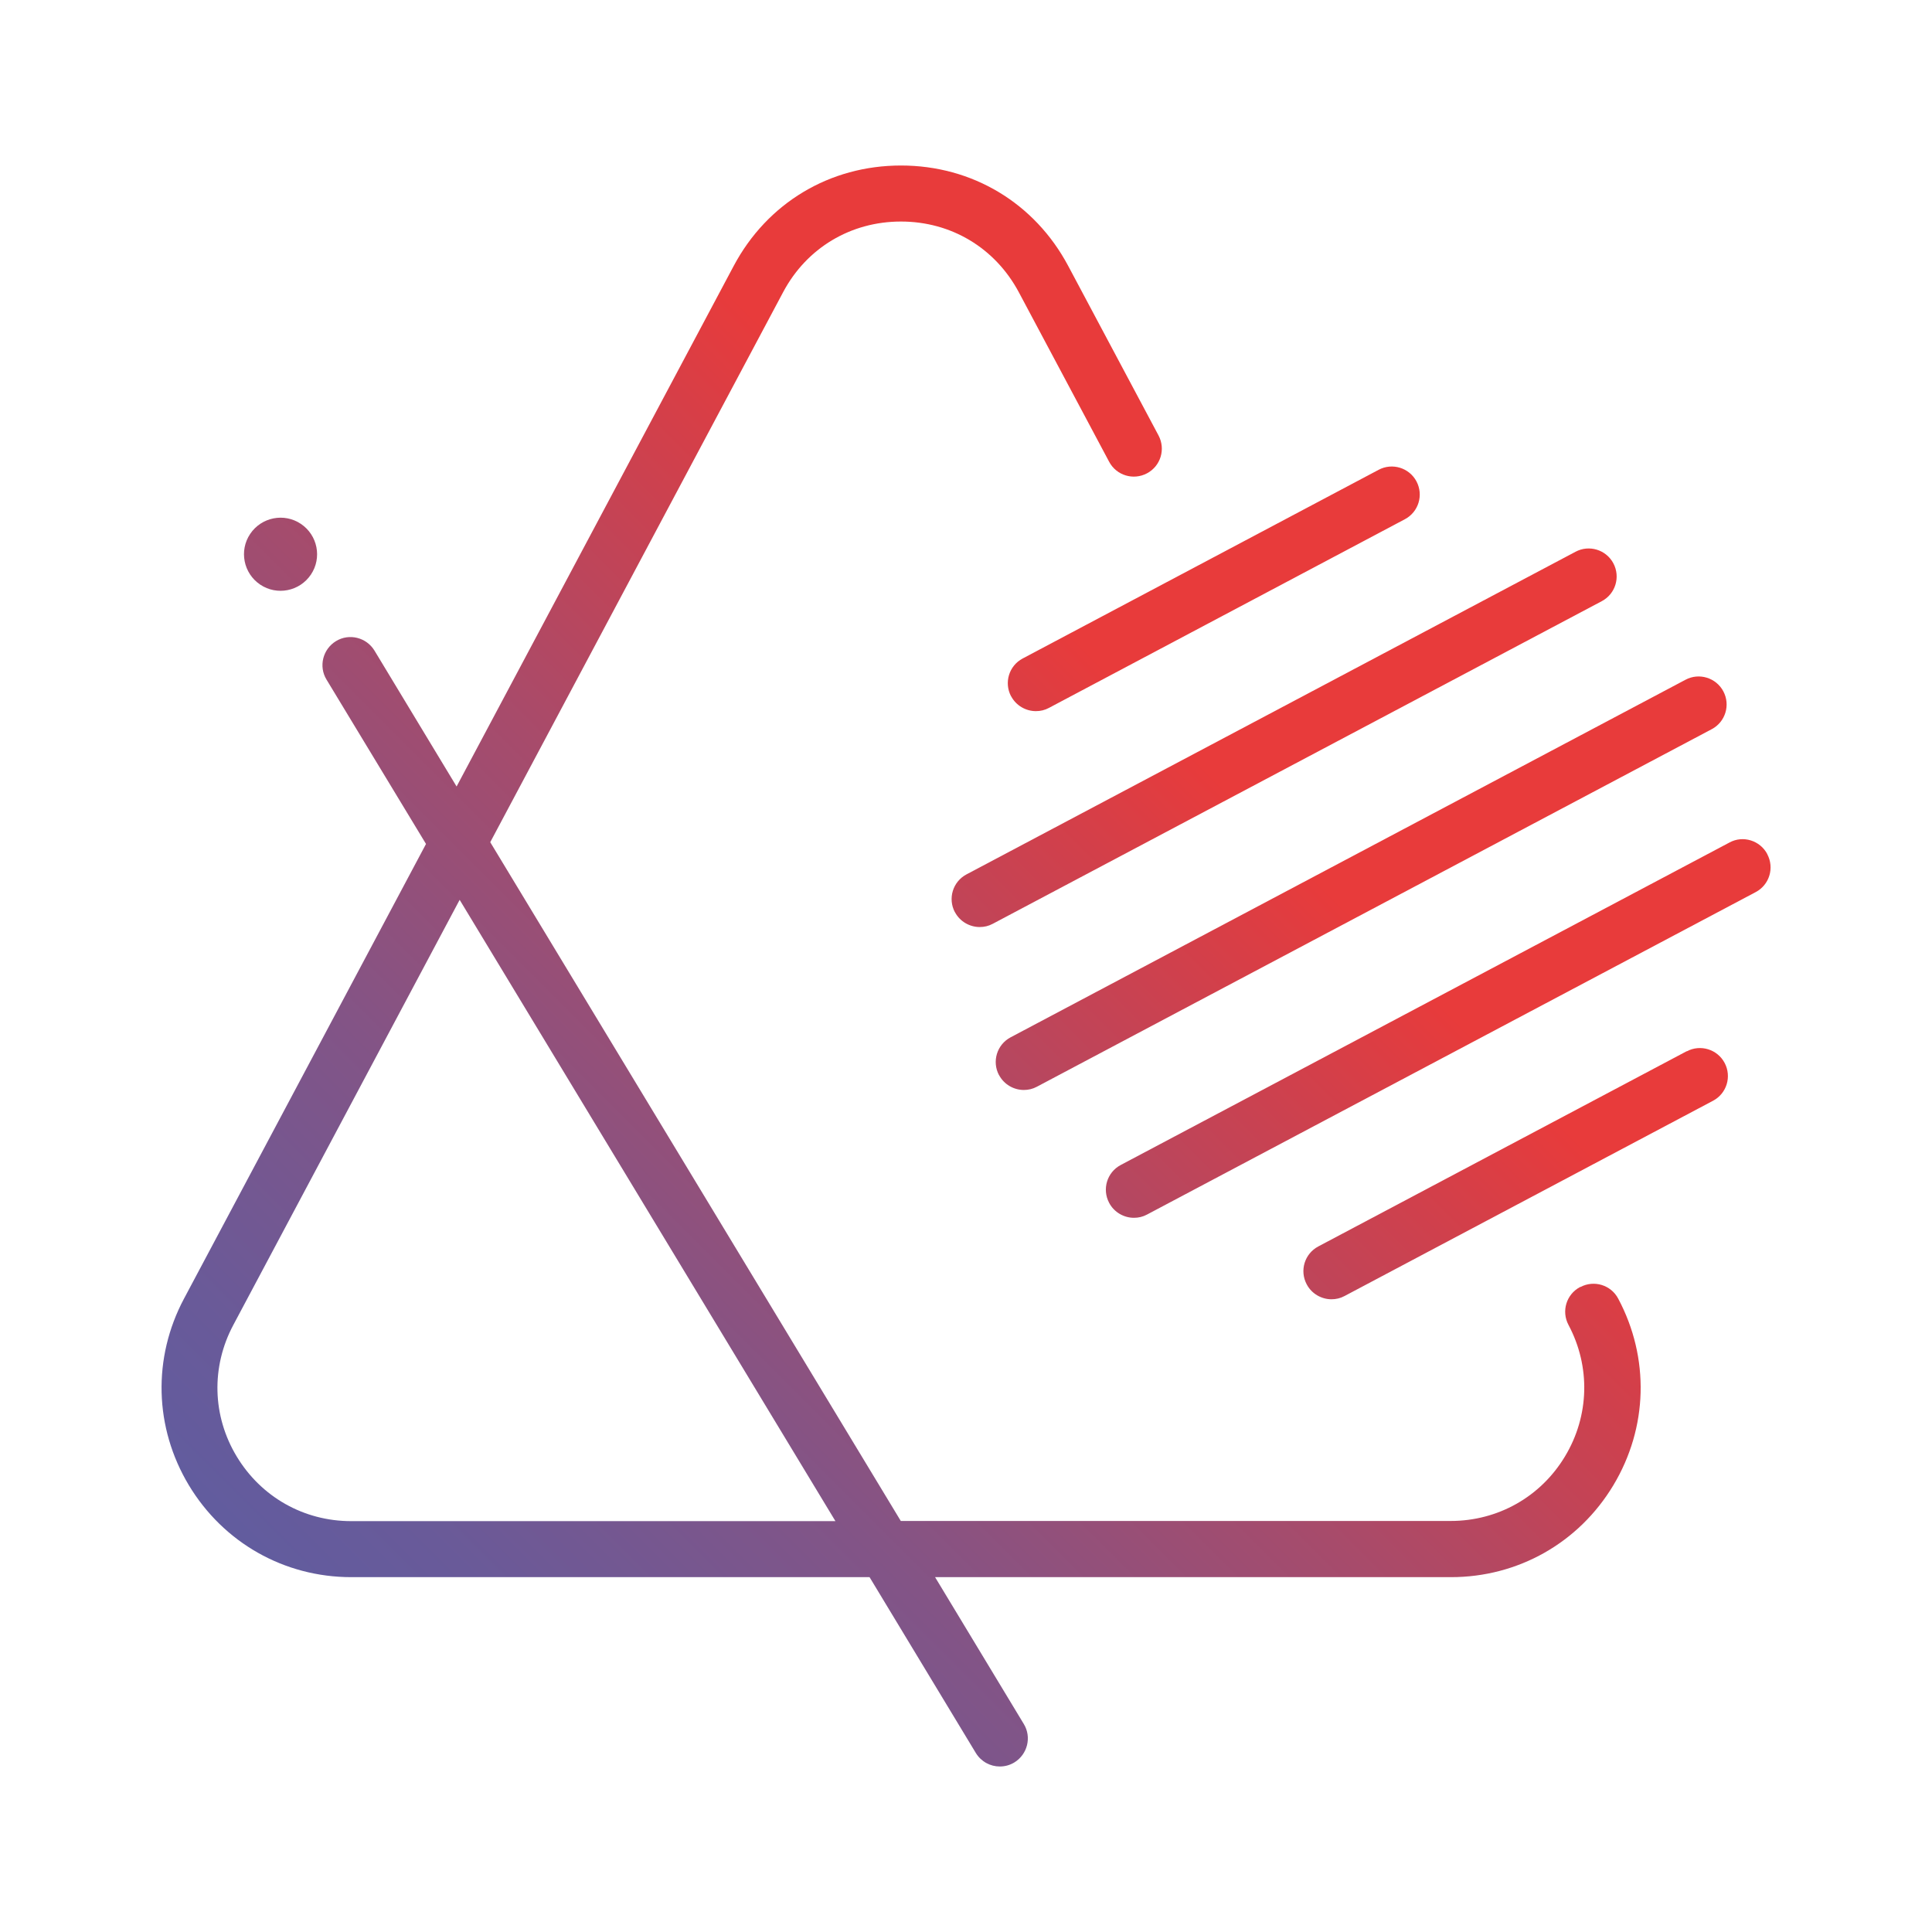
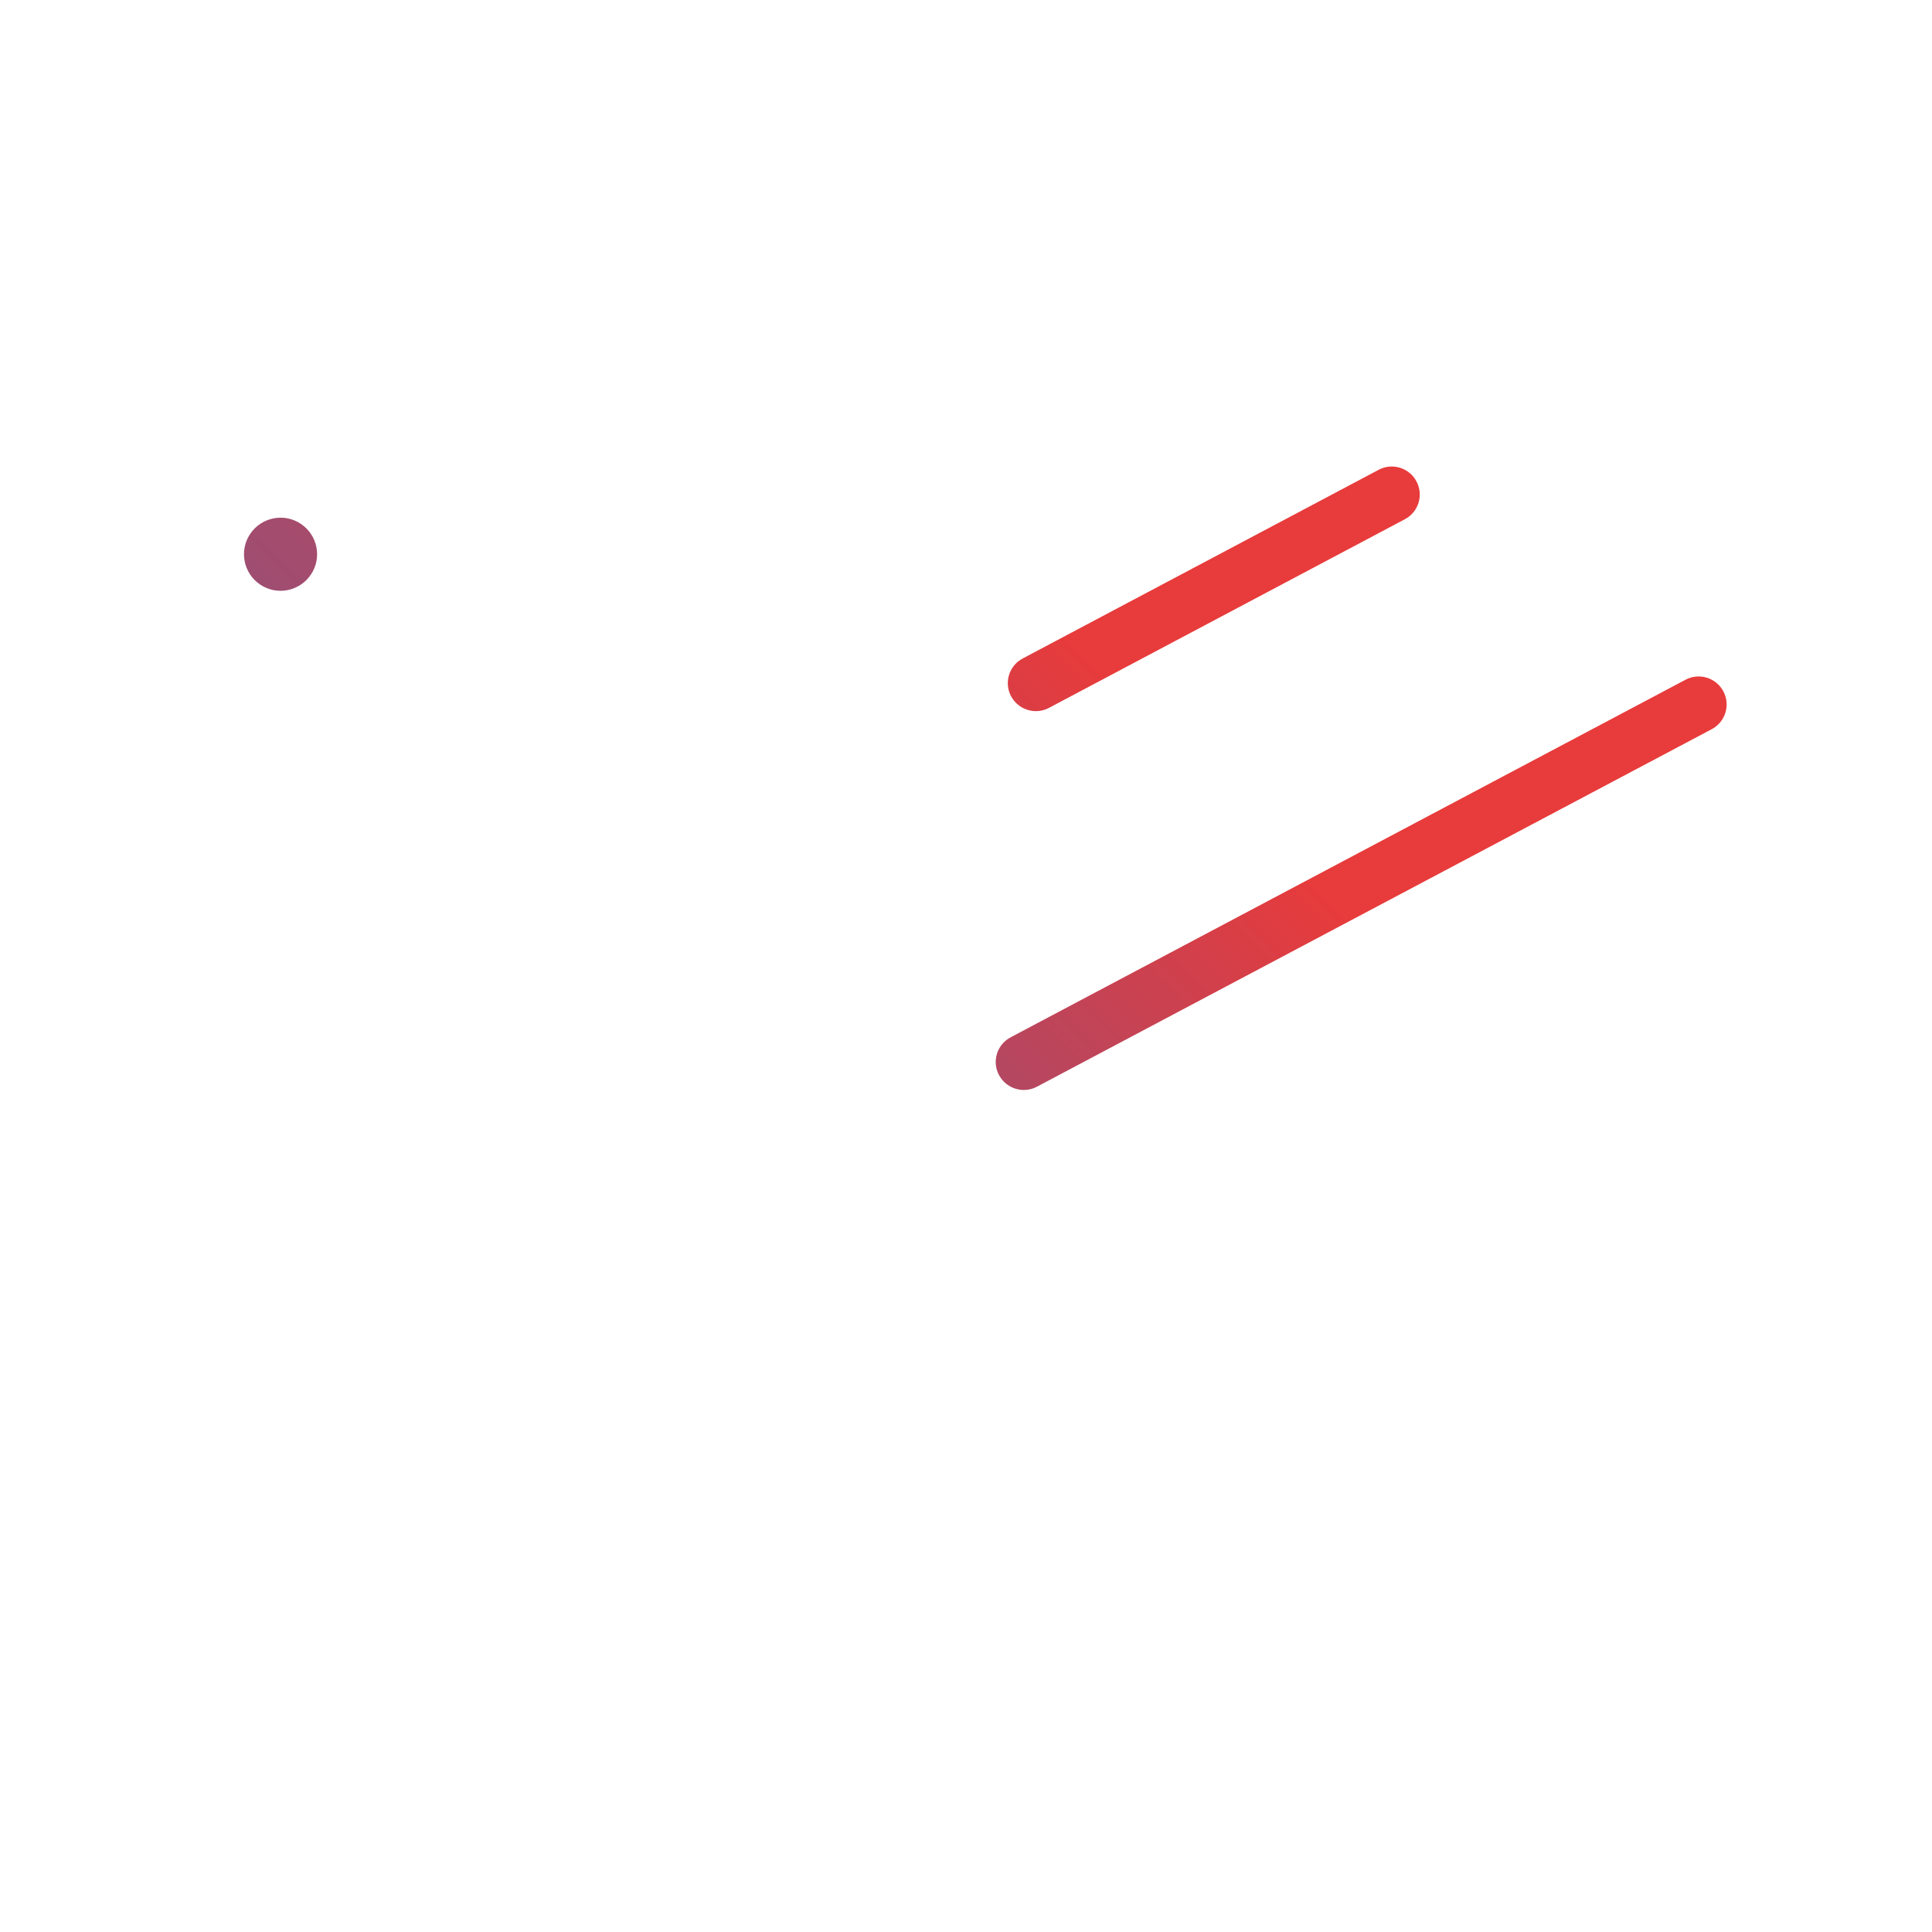
<svg xmlns="http://www.w3.org/2000/svg" xmlns:xlink="http://www.w3.org/1999/xlink" id="Ebene_1" viewBox="0 0 120 120">
  <defs>
    <style>.cls-1{fill:url(#Unbenannter_Verlauf-6);}.cls-2{fill:url(#Unbenannter_Verlauf-7);}.cls-3{fill:url(#Unbenannter_Verlauf-5);}.cls-4{fill:url(#Unbenannter_Verlauf-3);}.cls-5{fill:url(#Unbenannter_Verlauf-2);}.cls-6{fill:url(#Unbenannter_Verlauf);}.cls-7{fill:url(#Unbenannter_Verlauf-4);}</style>
    <linearGradient id="Unbenannter_Verlauf" x1="-30.49" y1="38.94" x2="65.43" y2="134.86" gradientTransform="translate(0 121.28) scale(1 -1)" gradientUnits="userSpaceOnUse">
      <stop offset="0" stop-color="#5560a9" />
      <stop offset=".1" stop-color="#5a5ea4" />
      <stop offset=".23" stop-color="#695a99" />
      <stop offset=".37" stop-color="#835486" />
      <stop offset=".52" stop-color="#a74b6b" />
      <stop offset=".67" stop-color="#d43f49" />
      <stop offset=".73" stop-color="#e83b3b" />
    </linearGradient>
    <linearGradient id="Unbenannter_Verlauf-2" x1="6.98" y1="1.47" x2="102.9" y2="97.39" xlink:href="#Unbenannter_Verlauf" />
    <linearGradient id="Unbenannter_Verlauf-3" x1="20.19" y1="-11.74" x2="116.11" y2="84.18" xlink:href="#Unbenannter_Verlauf" />
    <linearGradient id="Unbenannter_Verlauf-4" x1="27.1" y1="-18.65" x2="123.02" y2="77.27" xlink:href="#Unbenannter_Verlauf" />
    <linearGradient id="Unbenannter_Verlauf-5" x1="13.28" y1="-4.84" x2="109.2" y2="91.08" xlink:href="#Unbenannter_Verlauf" />
    <linearGradient id="Unbenannter_Verlauf-6" x1="6.37" y1="2.07" x2="102.29" y2="97.99" xlink:href="#Unbenannter_Verlauf" />
    <linearGradient id="Unbenannter_Verlauf-7" x1="-.45" y1="8.88" x2="95.48" y2="104.8" xlink:href="#Unbenannter_Verlauf" />
  </defs>
  <path class="cls-6" d="m19.31,35.69c.7-1.04.42-2.45-.62-3.15-1.04-.7-2.45-.42-3.15.62-.7,1.04-.42,2.45.62,3.15,1.04.7,2.45.42,3.15-.62Z" />
-   <path class="cls-5" d="m98.14,79.94c-.85.45-1.17,1.5-.72,2.35,1.38,2.59,1.3,5.65-.21,8.16-1.51,2.52-4.17,4.02-7.11,4.02h-34.15l-25.5-42.16,18.19-34.16c1.46-2.75,4.2-4.39,7.32-4.39s5.85,1.64,7.32,4.39l5.61,10.53c.45.85,1.5,1.17,2.35.72s1.17-1.5.72-2.35l-5.61-10.53c-2.08-3.91-5.96-6.24-10.39-6.24s-8.31,2.33-10.39,6.24l-17.21,32.33-5.1-8.44c-.5-.82-1.57-1.09-2.39-.59s-1.09,1.57-.59,2.39l6.18,10.21-15.03,28.24c-1.96,3.68-1.85,8.01.3,11.59,2.15,3.57,5.92,5.71,10.09,5.71h32.19l6.6,10.92c.33.54.9.84,1.49.84.31,0,.62-.08.9-.25.82-.5,1.09-1.57.59-2.39l-5.51-9.12h32.04c4.17,0,7.94-2.13,10.09-5.71s2.26-7.91.3-11.59c-.45-.85-1.5-1.17-2.35-.72h-.02Zm-76.33,14.54c-2.94,0-5.59-1.5-7.11-4.02s-1.59-5.57-.21-8.16l14.06-26.41,23.34,38.59h-30.08Z" />
-   <path class="cls-4" d="m109.77,53.05c-.45-.85-1.51-1.18-2.35-.72l-37.81,20.03c-.85.45-1.17,1.5-.72,2.35.31.59.92.93,1.54.93.28,0,.55-.06.81-.2l37.81-20.03c.85-.45,1.17-1.5.72-2.35h0Z" />
-   <path class="cls-7" d="m104.77,65.29l-22.89,12.13c-.85.45-1.17,1.5-.72,2.35.31.59.92.93,1.54.93.28,0,.55-.06.81-.2l22.89-12.13c.85-.45,1.17-1.5.72-2.35s-1.51-1.17-2.35-.72h0Z" />
-   <path class="cls-3" d="m62.05,66.77c.31.59.92.93,1.54.93.28,0,.55-.06.81-.2l41.92-22.21c.85-.45,1.17-1.5.72-2.35s-1.51-1.17-2.35-.72l-41.92,22.21c-.85.45-1.17,1.5-.72,2.35h0Z" />
-   <path class="cls-1" d="m59.31,56.65c.31.59.92.93,1.54.93.28,0,.55-.06.81-.2l37.83-20.04c.85-.45,1.17-1.5.72-2.35s-1.51-1.17-2.35-.72l-37.83,20.04c-.85.45-1.17,1.5-.72,2.35h0Z" />
+   <path class="cls-3" d="m62.05,66.77c.31.59.92.93,1.54.93.28,0,.55-.06.81-.2l41.92-22.21c.85-.45,1.17-1.5.72-2.35s-1.51-1.17-2.35-.72l-41.92,22.21c-.85.45-1.17,1.5-.72,2.35Z" />
  <path class="cls-2" d="m62.8,43.24c.31.59.92.93,1.54.93.28,0,.55-.06.81-.2l22.11-11.72c.85-.45,1.17-1.5.72-2.35s-1.51-1.17-2.35-.72l-22.11,11.72c-.85.45-1.17,1.5-.72,2.35h0Z" />
</svg>